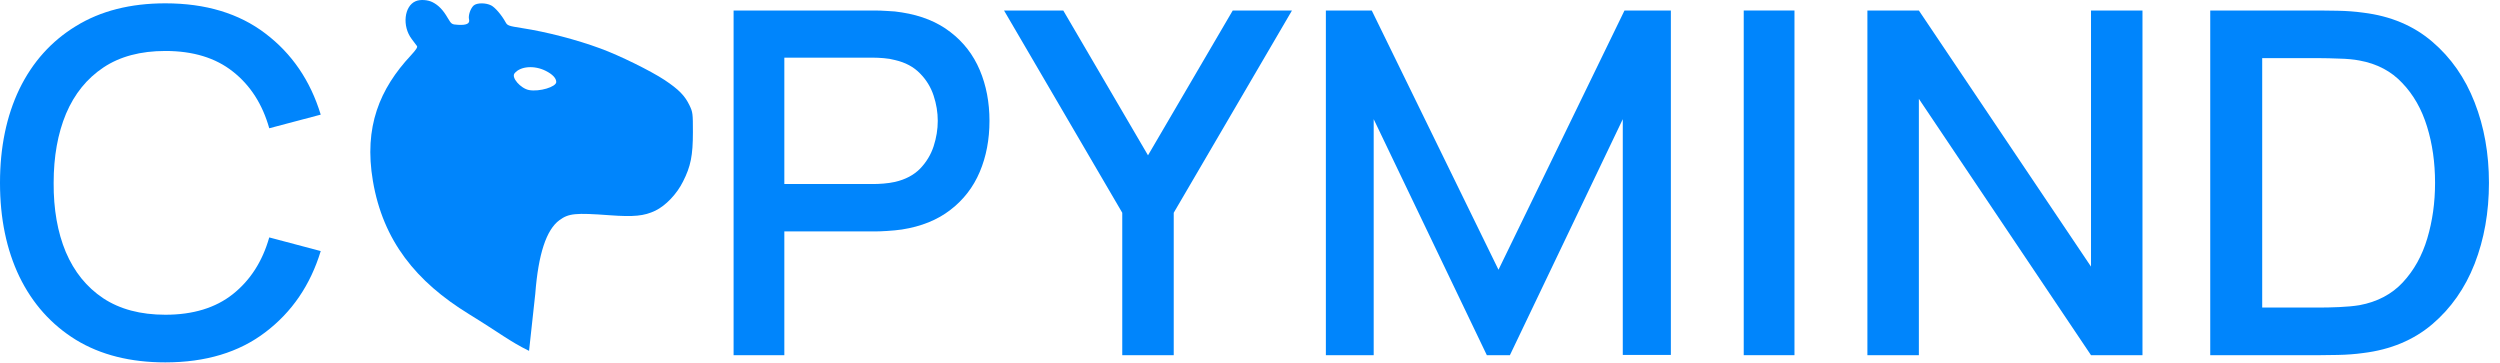
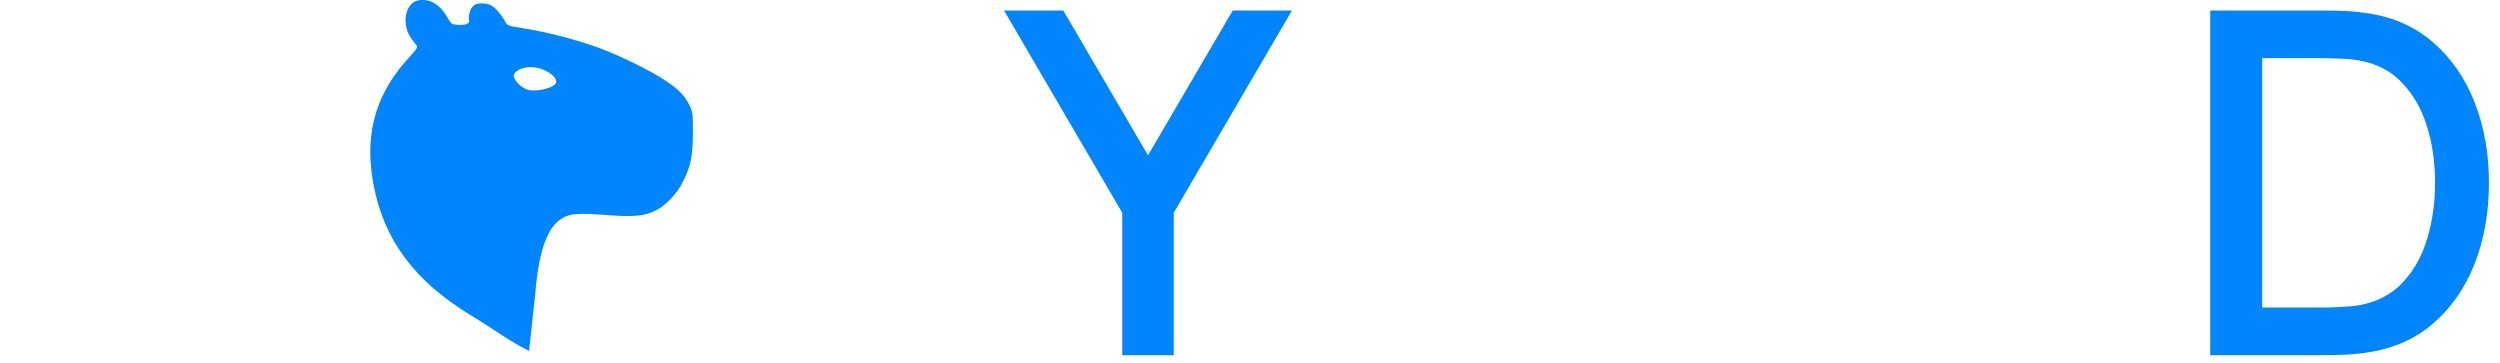
<svg xmlns="http://www.w3.org/2000/svg" width="124" height="18" viewBox="0 0 124 18" fill="none">
  <path d="M109.628 17.617V0.521H115.059C115.22 0.521 115.517 0.525 115.95 0.533C116.392 0.541 116.813 0.572 117.215 0.628C118.571 0.794 119.711 1.273 120.635 2.064C121.566 2.856 122.268 3.861 122.742 5.08C123.216 6.291 123.452 7.621 123.452 9.069C123.452 10.525 123.216 11.863 122.742 13.082C122.268 14.293 121.566 15.294 120.635 16.086C119.711 16.869 118.571 17.344 117.215 17.51C116.813 17.566 116.392 17.597 115.95 17.605C115.517 17.613 115.22 17.617 115.059 17.617H109.628ZM112.205 15.255H115.059C115.332 15.255 115.657 15.247 116.034 15.231C116.412 15.215 116.745 15.183 117.034 15.136C117.917 14.97 118.632 14.594 119.177 14.008C119.731 13.414 120.137 12.686 120.394 11.823C120.651 10.961 120.779 10.043 120.779 9.069C120.779 8.064 120.647 7.134 120.382 6.279C120.117 5.416 119.707 4.696 119.153 4.118C118.607 3.533 117.901 3.161 117.034 3.002C116.745 2.947 116.408 2.915 116.022 2.907C115.645 2.892 115.324 2.884 115.059 2.884H112.205V15.255Z" fill="#0085FC" />
-   <path d="M92.623 17.617V0.521H95.176L103.714 13.224V0.521H106.267V17.617H103.714L95.176 4.902V17.617H92.623Z" fill="#0085FC" />
-   <path d="M86.489 17.617V0.521H89.006V17.617H86.489Z" fill="#0085FC" />
-   <path d="M65.763 17.617V0.521H68.039L74.325 13.379L80.575 0.521H82.875V17.605H80.49V5.911L74.891 17.617H73.747L68.135 5.911V17.617H65.763Z" fill="#0085FC" />
  <path d="M55.664 17.617V10.553L49.8 0.521H52.738L56.941 7.704L61.144 0.521H64.082L58.217 10.553V17.617H55.664Z" fill="#0085FC" />
-   <path d="M36.386 17.617V0.521H43.394C43.563 0.521 43.772 0.529 44.021 0.545C44.269 0.553 44.506 0.576 44.731 0.616C45.694 0.766 46.497 1.091 47.139 1.59C47.79 2.088 48.276 2.717 48.597 3.477C48.918 4.237 49.078 5.076 49.078 5.994C49.078 6.92 48.918 7.763 48.597 8.523C48.276 9.283 47.79 9.912 47.139 10.411C46.497 10.909 45.694 11.234 44.731 11.384C44.506 11.416 44.265 11.44 44.008 11.455C43.76 11.471 43.555 11.479 43.394 11.479H38.903V17.617H36.386ZM38.903 9.128H43.298C43.459 9.128 43.635 9.121 43.828 9.105C44.029 9.089 44.217 9.061 44.394 9.022C44.908 8.903 45.321 8.685 45.634 8.369C45.947 8.044 46.172 7.672 46.309 7.253C46.445 6.833 46.513 6.414 46.513 5.994C46.513 5.575 46.445 5.159 46.309 4.748C46.172 4.328 45.947 3.96 45.634 3.643C45.321 3.319 44.908 3.097 44.394 2.979C44.217 2.931 44.029 2.899 43.828 2.884C43.635 2.868 43.459 2.86 43.298 2.86H38.903V9.128Z" fill="#0085FC" />
-   <path d="M8.201 17.974C6.467 17.974 4.99 17.602 3.769 16.858C2.549 16.106 1.614 15.061 0.963 13.723C0.321 12.386 0 10.834 0 9.069C0 7.304 0.321 5.753 0.963 4.415C1.614 3.078 2.549 2.037 3.769 1.293C4.99 0.541 6.467 0.165 8.201 0.165C10.2 0.165 11.854 0.664 13.162 1.661C14.479 2.658 15.394 4 15.908 5.686L13.355 6.362C13.018 5.167 12.416 4.229 11.549 3.549C10.69 2.868 9.574 2.528 8.201 2.528C6.972 2.528 5.949 2.801 5.13 3.347C4.311 3.893 3.693 4.657 3.276 5.638C2.866 6.62 2.661 7.763 2.661 9.069C2.653 10.375 2.854 11.519 3.263 12.5C3.681 13.482 4.299 14.246 5.118 14.792C5.945 15.338 6.972 15.611 8.201 15.611C9.574 15.611 10.69 15.271 11.549 14.59C12.416 13.901 13.018 12.963 13.355 11.776L15.908 12.453C15.394 14.139 14.479 15.48 13.162 16.478C11.854 17.475 10.2 17.974 8.201 17.974Z" fill="#0085FC" />
  <path d="M20.624 0.057C20.044 0.294 19.936 1.3 20.422 1.937C20.535 2.081 20.649 2.237 20.68 2.281C20.725 2.337 20.636 2.468 20.384 2.743C18.833 4.404 18.041 6.294 18.495 8.972C19 11.947 20.64 13.971 23.265 15.583C24.803 16.528 25.279 16.931 26.241 17.403L26.55 14.568C26.701 12.6 27.099 11.395 27.748 10.92C28.208 10.582 28.543 10.551 30.238 10.676C31.443 10.764 31.947 10.714 32.502 10.451C33.019 10.201 33.568 9.627 33.876 9.008C34.261 8.252 34.368 7.715 34.368 6.553C34.368 5.635 34.362 5.566 34.204 5.235C33.971 4.748 33.675 4.442 32.962 3.967C32.281 3.517 30.724 2.749 29.785 2.406C28.599 1.968 27.111 1.581 25.895 1.394C25.214 1.287 25.169 1.269 25.075 1.1C24.88 0.744 24.558 0.369 24.363 0.269C24.098 0.132 23.65 0.132 23.492 0.275C23.335 0.419 23.215 0.769 23.265 0.963C23.316 1.169 23.139 1.256 22.723 1.231C22.408 1.212 22.395 1.206 22.212 0.9C21.979 0.494 21.752 0.263 21.462 0.113C21.223 -0.012 20.844 -0.037 20.624 0.057ZM27.073 3.517C27.408 3.686 27.59 3.88 27.59 4.067C27.59 4.311 26.752 4.561 26.241 4.467C25.819 4.386 25.346 3.842 25.523 3.636C25.813 3.28 26.506 3.23 27.073 3.517Z" fill="#0085FC" />
</svg>